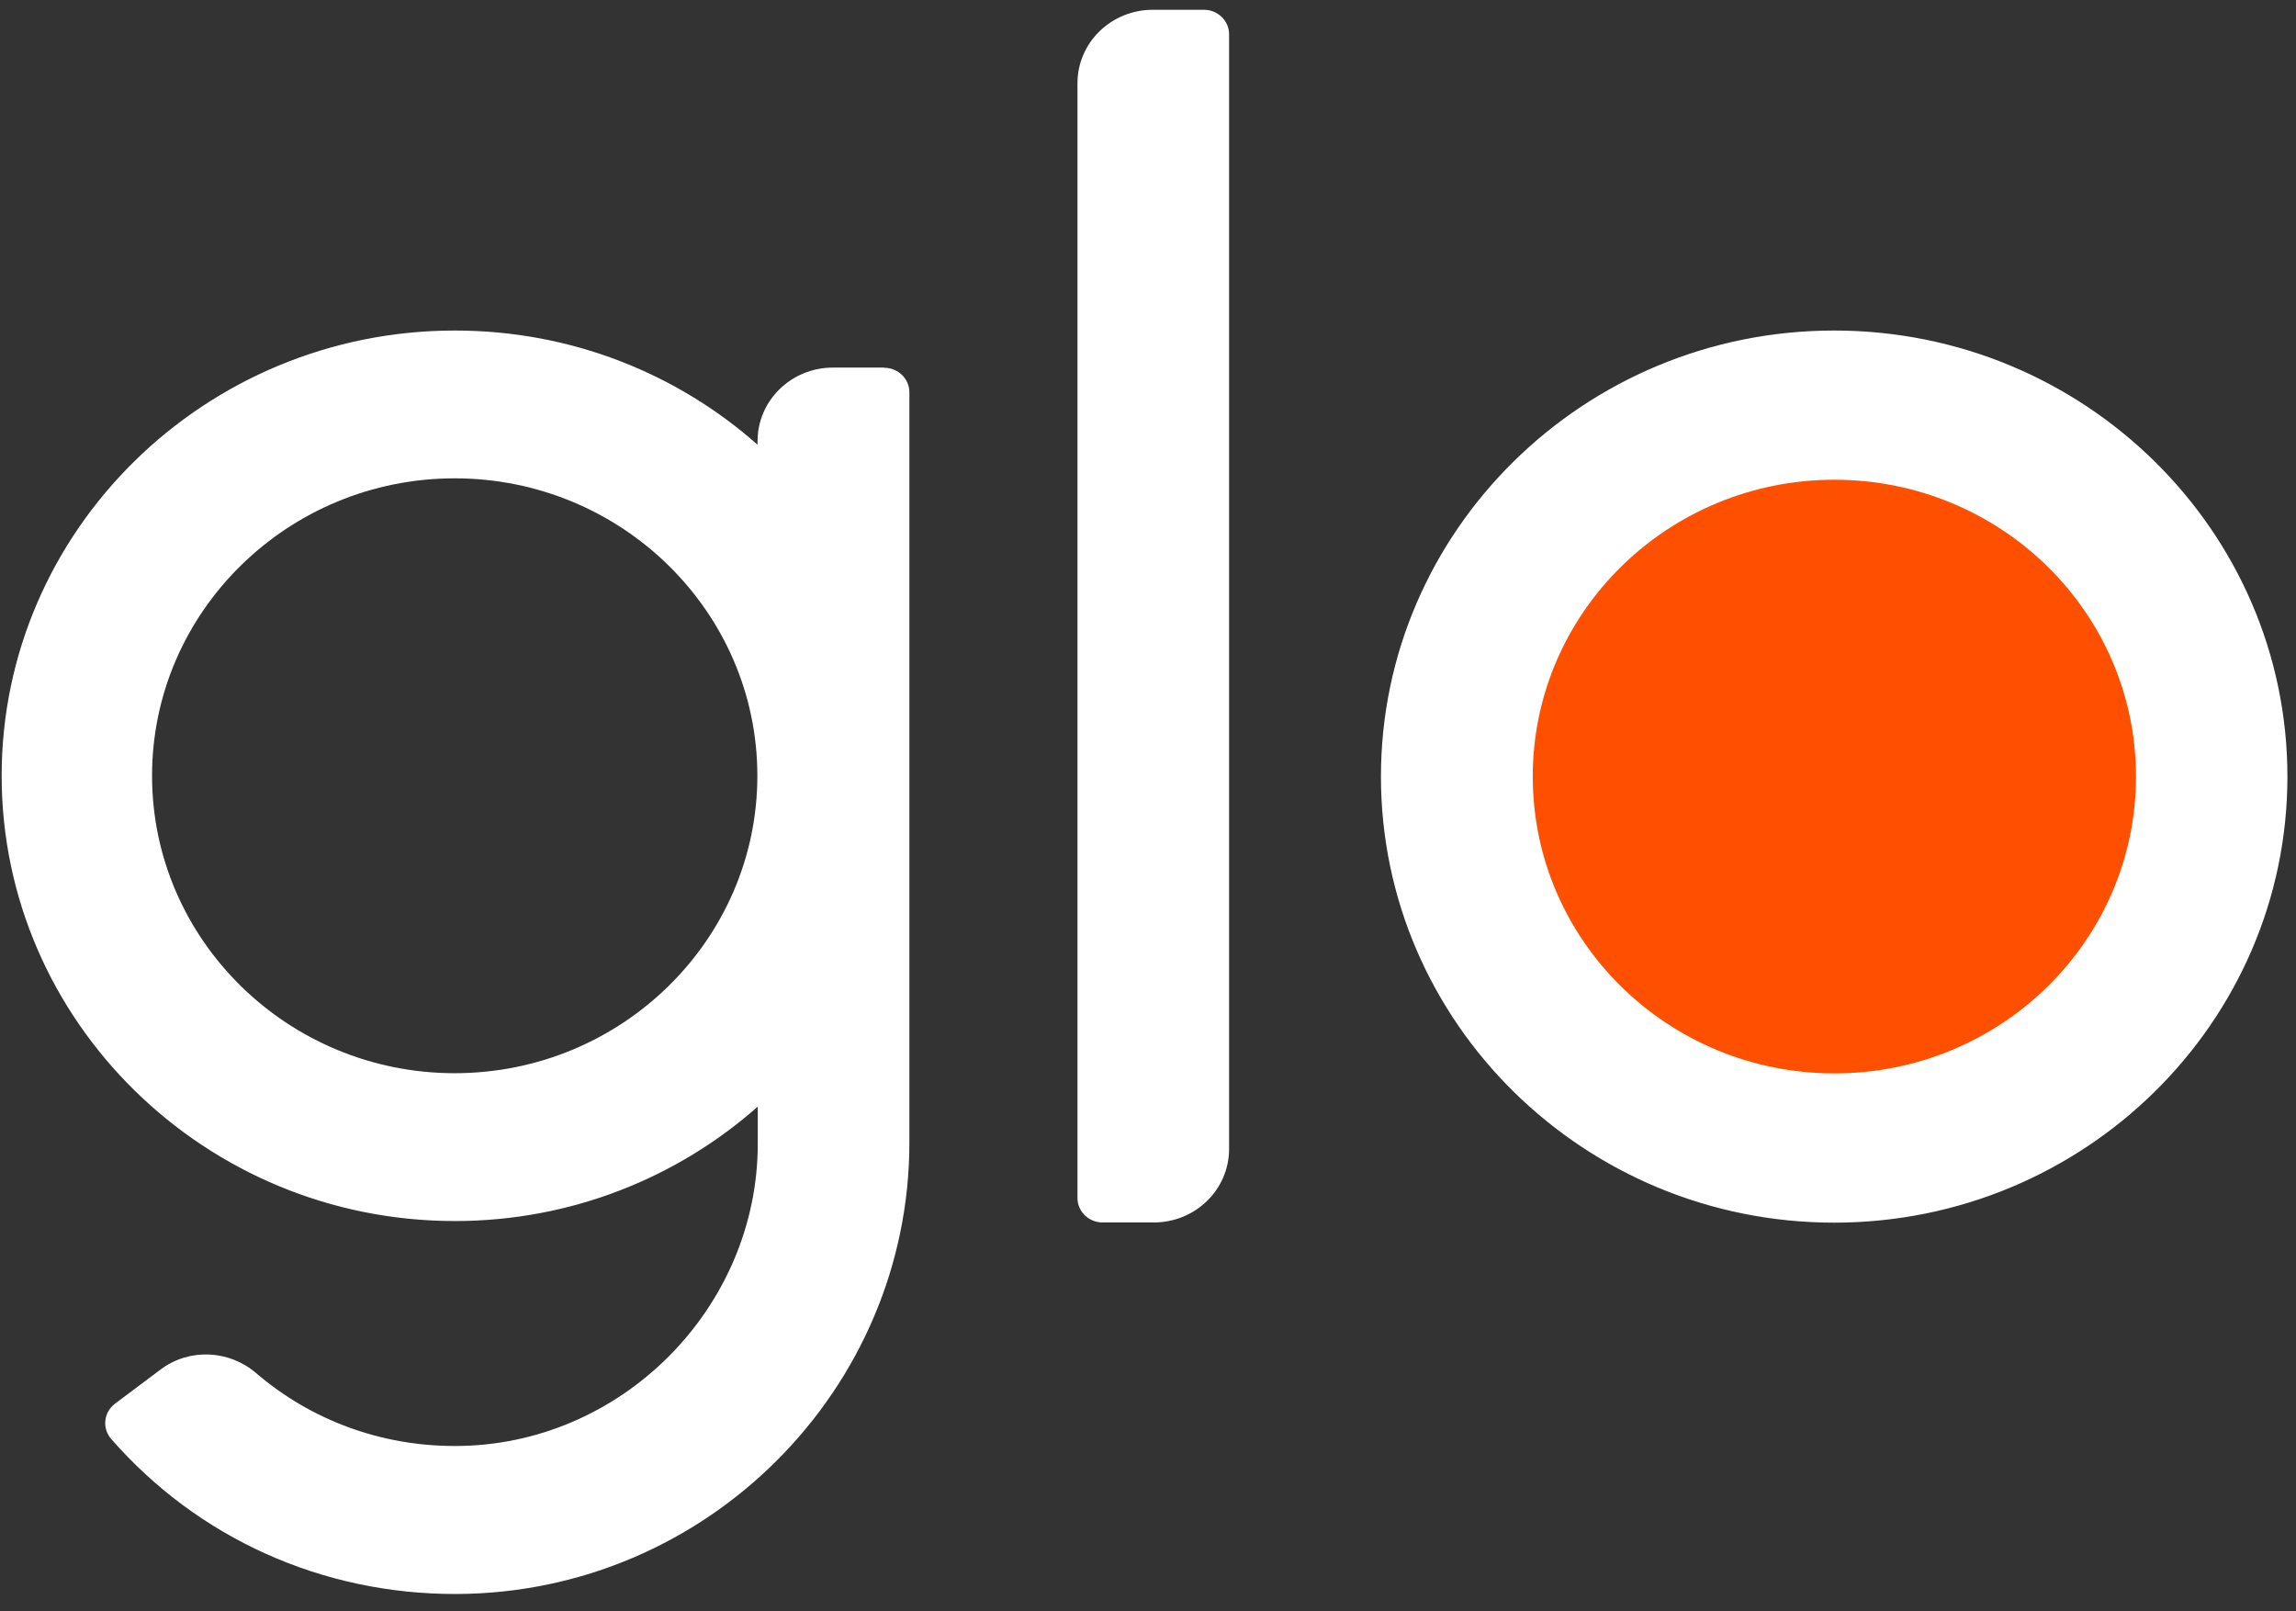
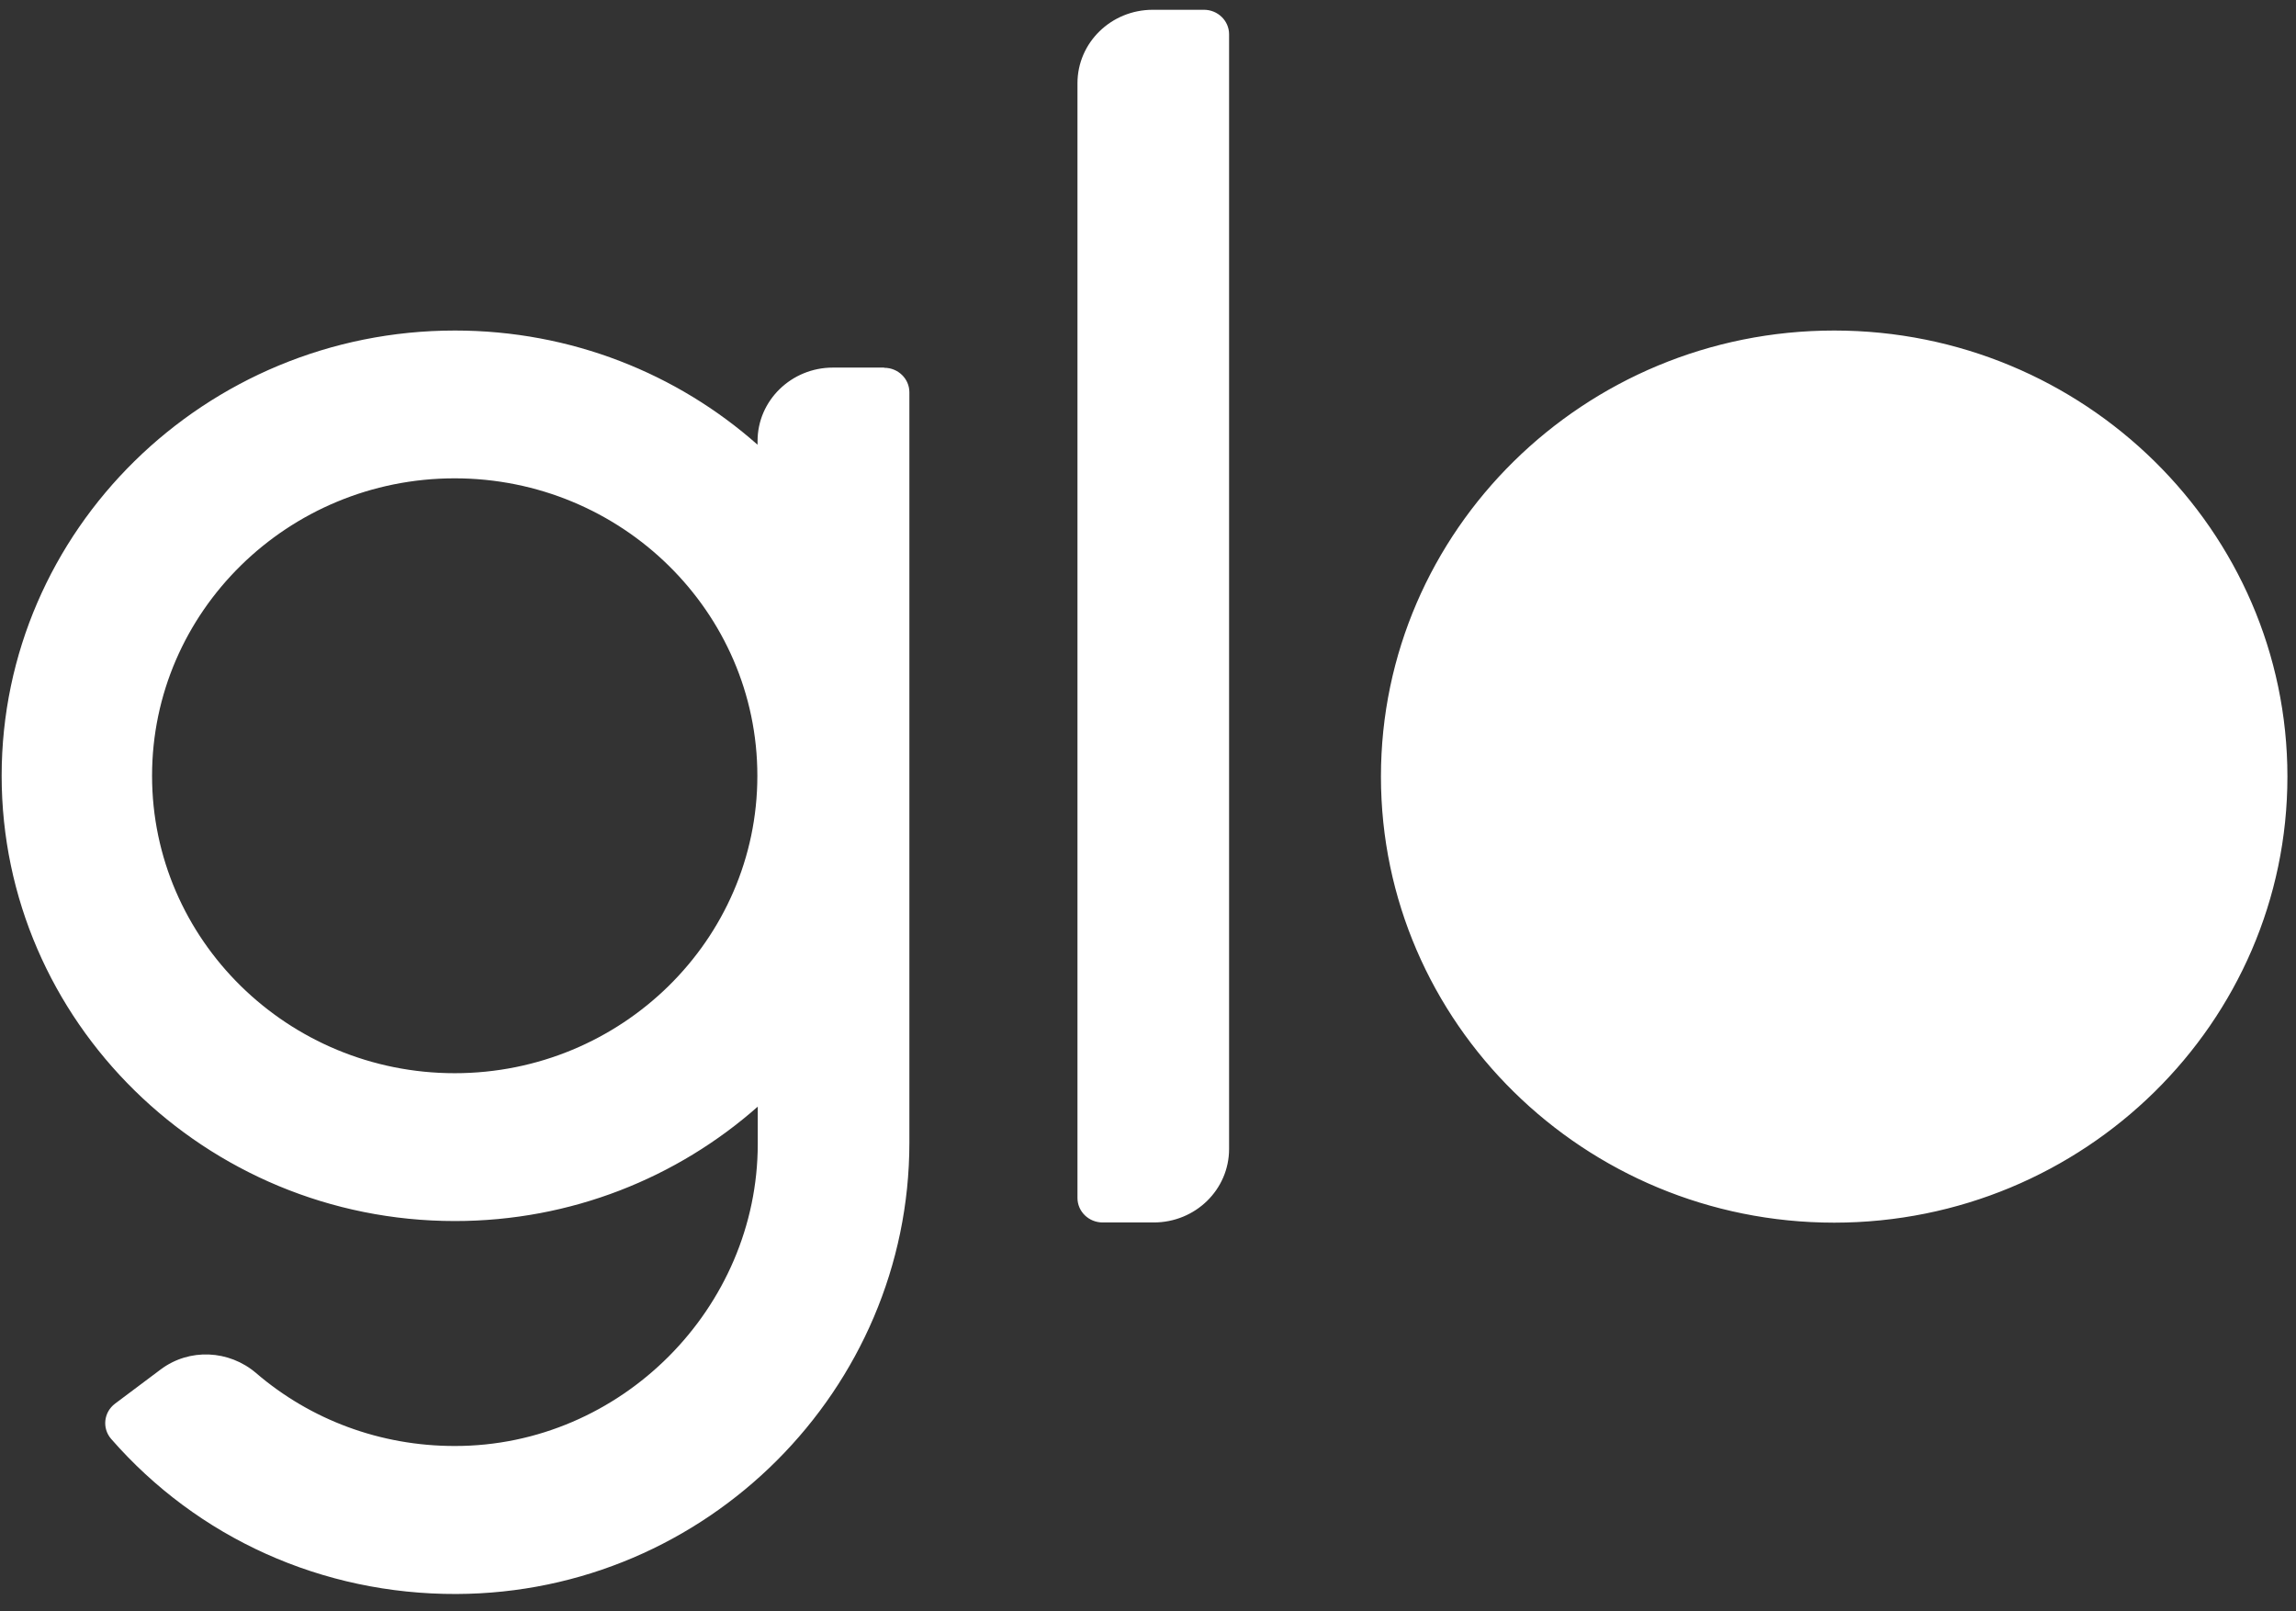
<svg xmlns="http://www.w3.org/2000/svg" width="57" height="40" viewBox="0 0 57 40" fill="none">
  <rect x="0" y="0" width="57" height="40" fill="#333333" stroke="none" />
  <path fill-rule="evenodd" clip-rule="evenodd" d="M11.288 26.641C7.146 26.641 3.775 23.329 3.775 19.258C3.775 15.186 7.146 11.874 11.288 11.874C15.431 11.874 18.802 15.186 18.802 19.258C18.802 23.329 15.431 26.641 11.288 26.641ZM21.948 9.125H20.676C19.649 9.125 18.807 9.939 18.807 10.949V11.04C16.815 9.275 14.179 8.205 11.293 8.205C5.088 8.205 0.041 13.166 0.041 19.258C0.041 25.35 5.088 30.311 11.293 30.311C14.179 30.311 16.815 29.235 18.812 27.471V28.396C18.812 32.462 15.425 35.9 11.288 35.895C9.444 35.895 7.713 35.247 6.359 34.086C5.685 33.508 4.699 33.462 3.989 33.995L2.856 34.844C2.575 35.056 2.529 35.453 2.759 35.719C4.909 38.182 7.999 39.579 11.329 39.569C17.555 39.549 22.576 34.483 22.576 28.366V9.738C22.576 9.401 22.295 9.13 21.953 9.13L21.948 9.125ZM27.372 30.346H28.644C29.676 30.346 30.513 29.532 30.513 28.521V0.851C30.513 0.514 30.232 0.243 29.89 0.243H28.618C27.587 0.243 26.749 1.057 26.749 2.067V29.738C26.749 30.075 27.03 30.346 27.372 30.346ZM56.787 19.278C56.787 13.171 51.74 8.205 45.535 8.205C39.329 8.205 34.283 13.171 34.283 19.278C34.283 25.385 39.329 30.351 45.535 30.351C51.74 30.351 56.787 25.385 56.787 19.278Z" fill="white" />
-   <path d="M45.54 26.646C49.675 26.646 53.028 23.347 53.028 19.278C53.028 15.208 49.675 11.909 45.54 11.909C41.405 11.909 38.052 15.208 38.052 19.278C38.052 23.347 41.405 26.646 45.54 26.646Z" fill="#FE5000" />
</svg>